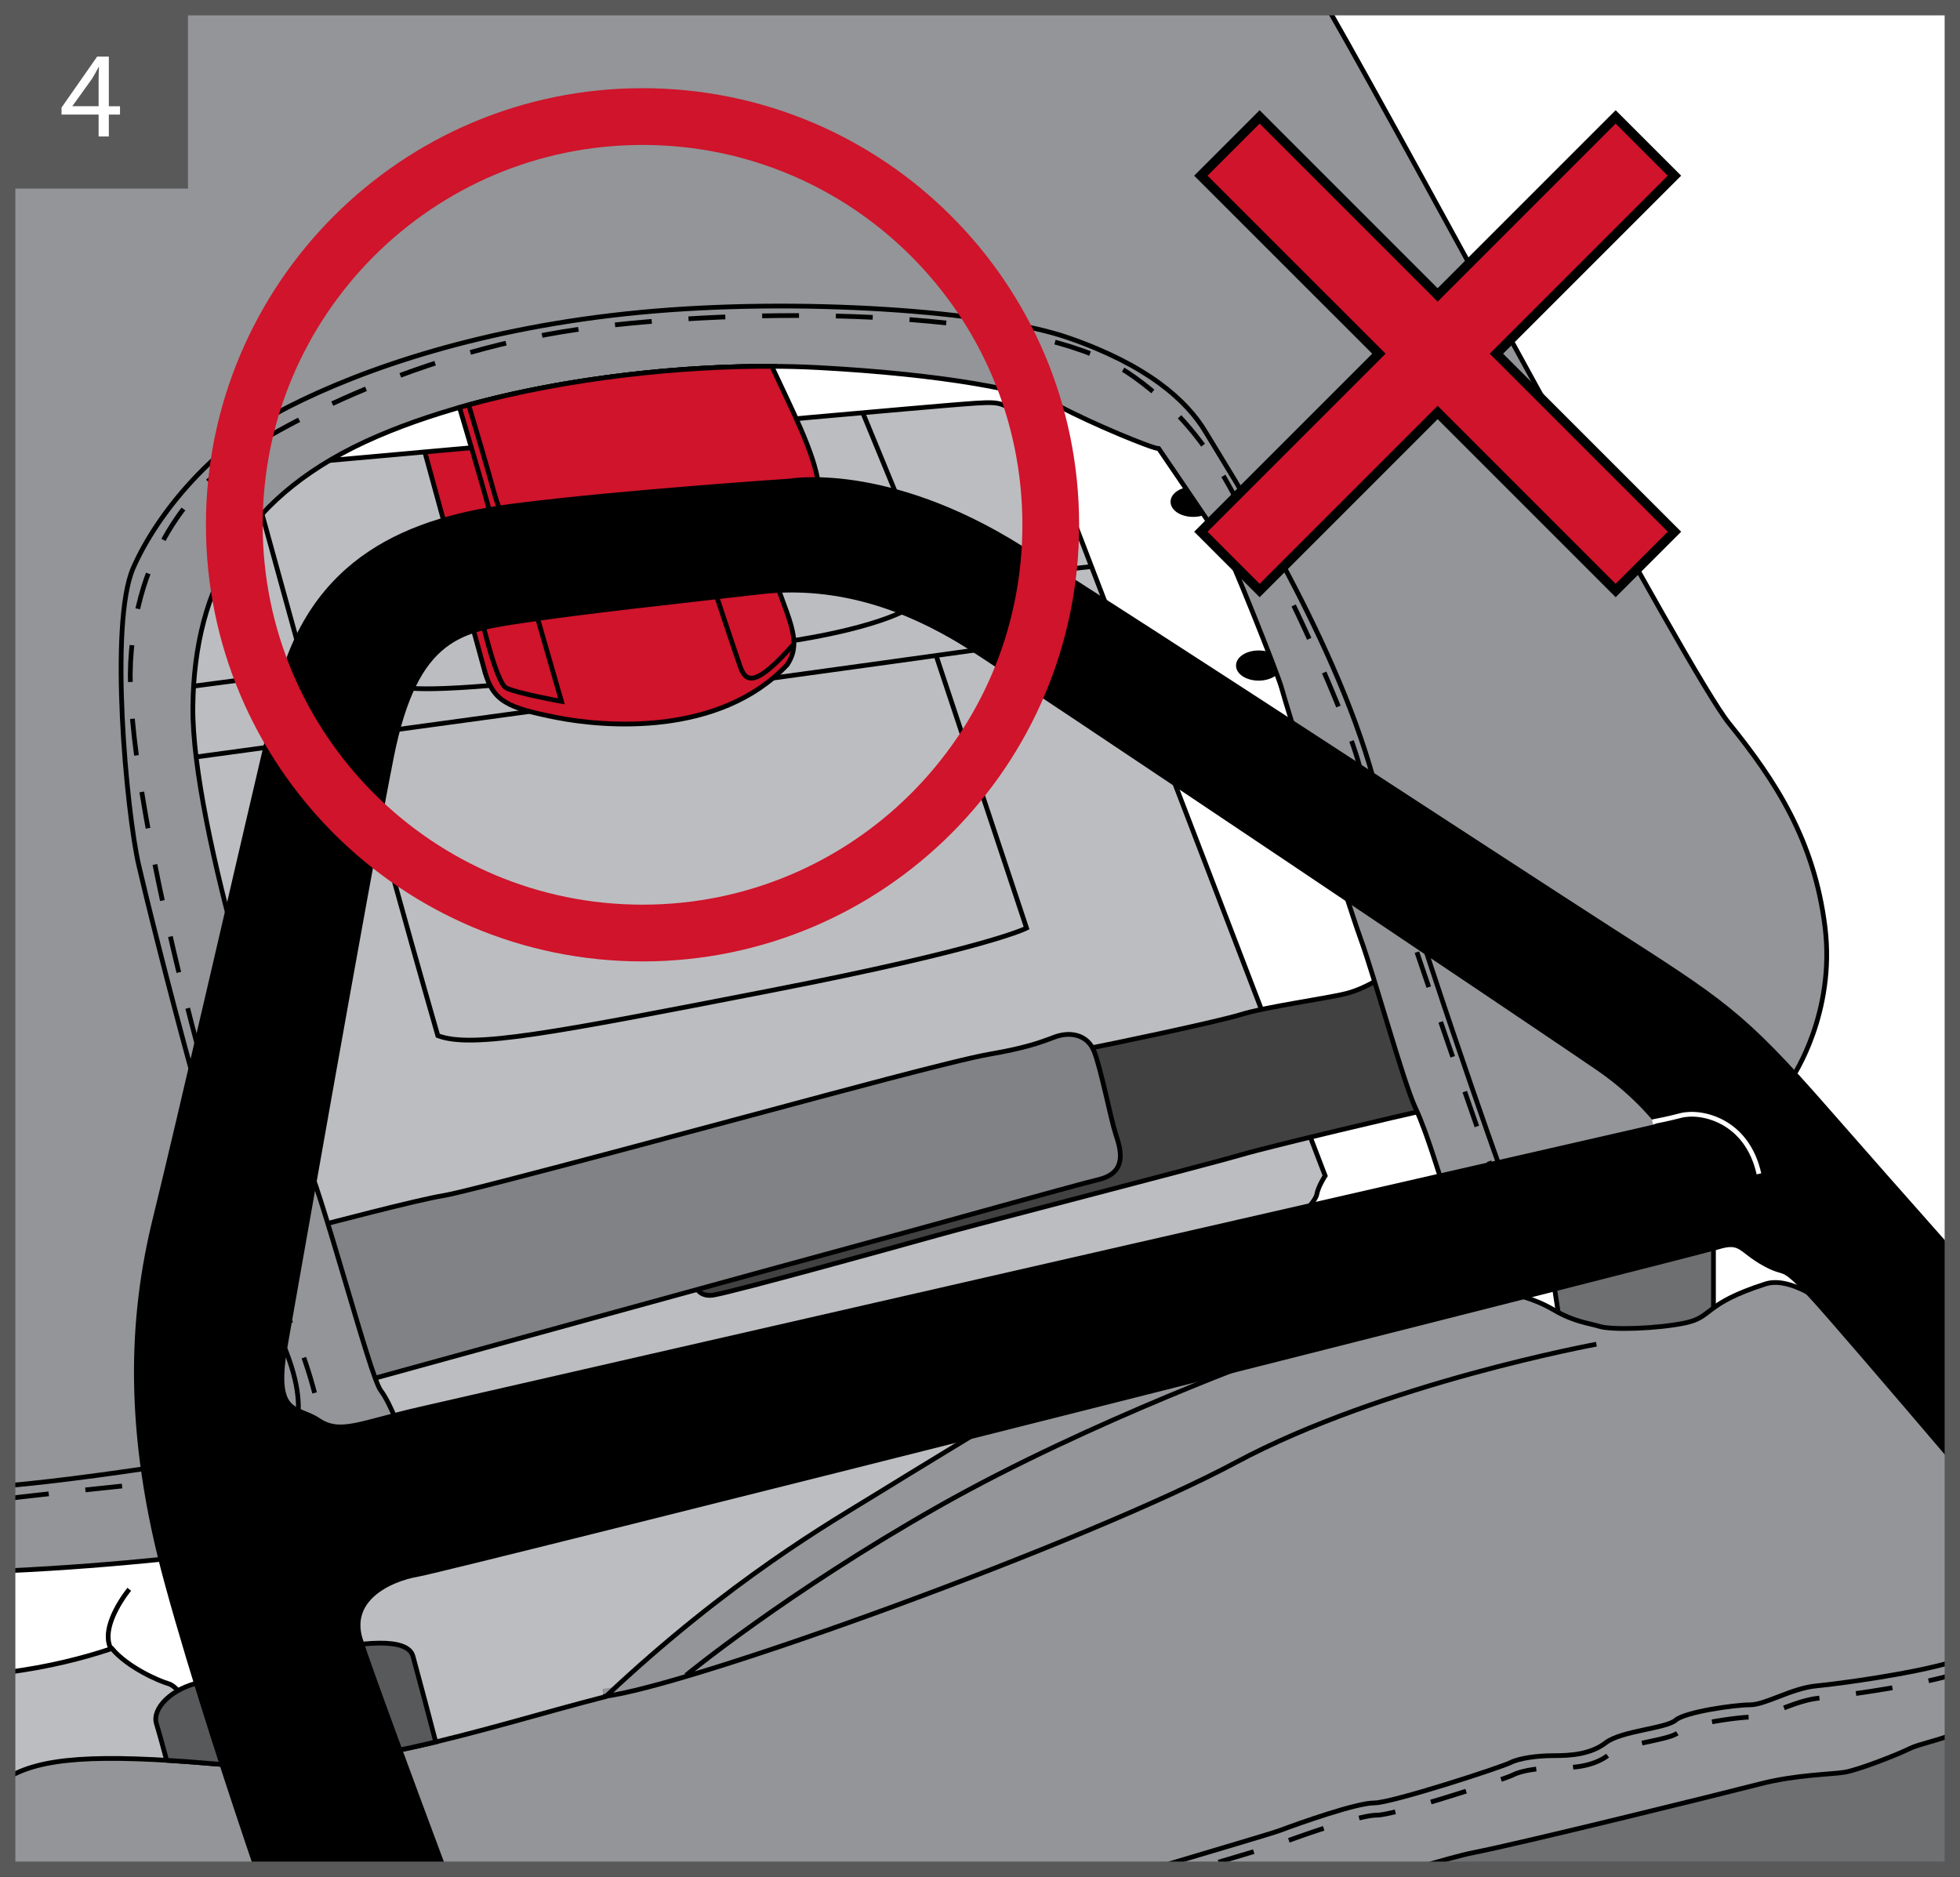
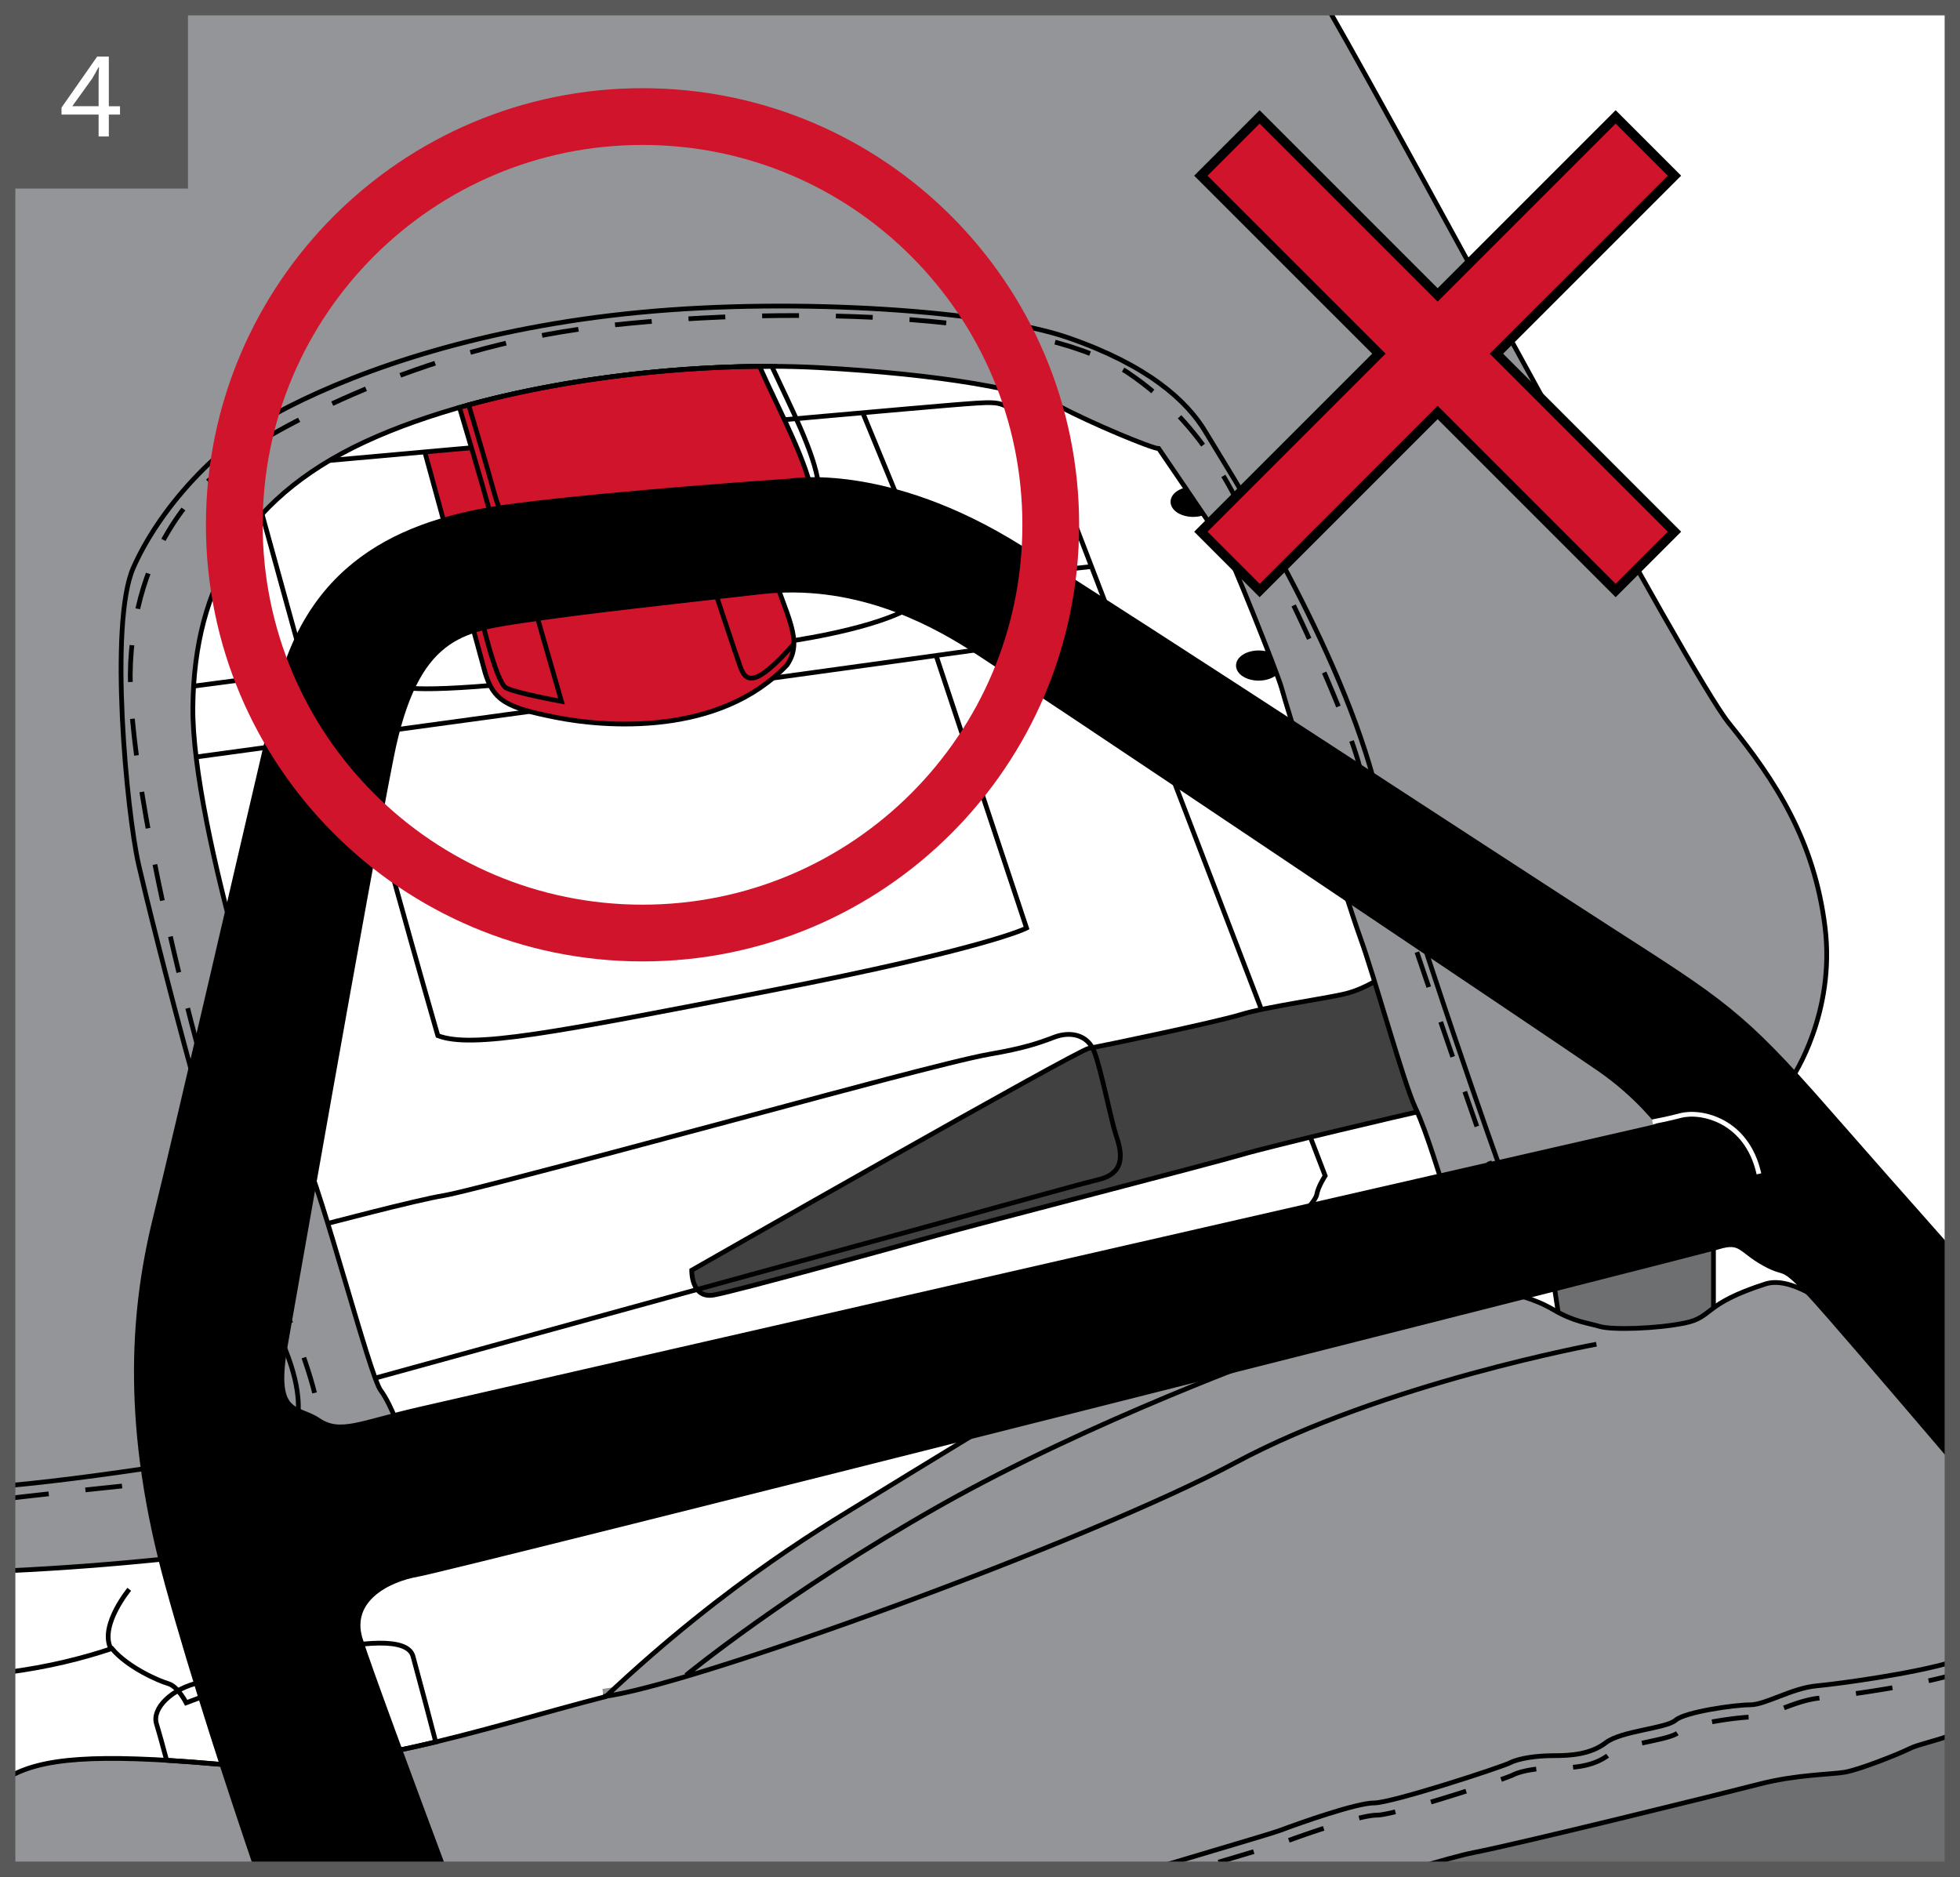
<svg xmlns="http://www.w3.org/2000/svg" xml:space="preserve" width="45.013mm" height="43.103mm" version="1.1" style="shape-rendering:geometricPrecision; text-rendering:geometricPrecision; image-rendering:optimizeQuality; fill-rule:evenodd; clip-rule:evenodd" viewBox="0 0 1414.55 1354.53">
  <rect x="0" y="0" width="1414.55" height="1354.53" fill="#333333" stroke="none" />
  <defs>
    <style type="text/css">
   
    .str0 {stroke:black;stroke-width:3.42;stroke-miterlimit:3.864}
    .str1 {stroke:white;stroke-width:3.42;stroke-miterlimit:3.864}
    .str3 {stroke:black;stroke-width:6.83;stroke-miterlimit:3.864}
    .str4 {stroke:#595959;stroke-width:11.09;stroke-miterlimit:3.864}
    .str2 {stroke:#CF142B;stroke-width:40.95;stroke-miterlimit:3.864}
    .fil11 {fill:none}
    .fil2 {fill:none;fill-rule:nonzero}
    .fil10 {fill:black}
    .fil6 {fill:black;fill-rule:nonzero}
    .fil8 {fill:#414142;fill-rule:nonzero}
    .fil7 {fill:#58595B;fill-rule:nonzero}
    .fil4 {fill:#6D6F71;fill-rule:nonzero}
    .fil9 {fill:#808285;fill-rule:nonzero}
    .fil5 {fill:#939598;fill-rule:nonzero}
    .fil1 {fill:#BCBDC0;fill-rule:nonzero}
    .fil0 {fill:white;fill-rule:nonzero}
    .fil3 {fill:#CF142B;fill-rule:nonzero}
    .fil12 {fill:#595959;fill-rule:nonzero}
   
  </style>
  </defs>
  <g id="Слой_x0020_1">
    <polygon class="fil0" points="5.54,1348.99 1409.01,1348.99 1409.01,5.54 5.54,5.54 " />
-     <polygon class="fil1" points="190.87,1348.99 509.62,1300.72 656.2,1181.59 1006.24,830.15 750.27,255.09 170.07,306.28 5.54,786.29 5.54,1348.99 " />
    <polyline class="fil2 str0" points="190.87,1348.99 509.62,1300.72 656.2,1181.59 1006.24,830.15 750.27,255.09 170.07,306.28 5.54,786.29 " />
    <path class="fil2 str0" d="M183.73 351.49l34.13 123.72m-87.04 72.53c0,0 432.59,-58.87 584.46,-80.21m-39.26 6.83l64.86 195.39c0,0 -27.31,14.51 -185.16,45.22 -157.85,30.71 -215.01,41.82 -239.74,32.43 -28.16,-98.13 -44.37,-158.71 -44.37,-158.71m16.21 -93.85c0,0 4.26,6.83 99.84,-3.4m178.31 -28.17c0,0 58.01,-7.67 87.88,-23.03m-37.54 -157.85l43.49 105.81m-530.68 108.36l84.47 -11.1m474.38 -65.7l109.21 -11.94" />
    <path class="fil3" d="M349.64 483.68c6.06,22.49 16.43,27.04 51.7,34.06 35.3,7.02 117.92,13.78 166.73,-37.93 11.84,-17.65 0.25,-33.35 -13.53,-75.14 -13.78,-41.8 -122.99,-125.63 -122.99,-125.63l-128.53 34.07c0,0 40.56,148.1 46.62,170.57z" />
    <path class="fil2 str0" d="M349.64 483.68c6.06,22.49 16.43,27.04 51.7,34.06 35.3,7.02 117.92,13.78 166.73,-37.93 11.84,-17.65 0.25,-33.35 -13.53,-75.14 -13.78,-41.8 -122.99,-125.63 -122.99,-125.63l-128.53 34.07c0,0 40.56,148.1 46.62,170.57zm-3.86 -44.69c0,0 11.86,53.65 19.58,57.49 7.74,3.87 39.87,9.68 39.87,9.68l-26.34 -91.57m135.64 7.72c0,0 15.71,47.59 19.58,58.47 3.86,10.89 9.92,16.94 39.16,-16.42" />
    <polygon class="fil4" points="1236.63,875.14 1236.63,959.32 1127.41,966.12 1118.35,905.84 " />
    <polygon class="fil2 str0" points="1236.63,875.14 1236.63,959.32 1127.41,966.12 1118.35,905.84 " />
    <polygon class="fil4" points="763.96,1348.99 980.59,1224.3 1409.01,1229.8 1409.01,1348.99 " />
    <polyline class="fil2 str0" points="763.96,1348.99 980.59,1224.3 1409.01,1229.8 " />
    <path class="fil5" d="M5.54 1282.95c23.88,-14.38 63.28,-17.51 150.03,-9.98 97.55,8.48 187.49,-24.35 279.92,-48.21l-0.68 -5.93c2.83,-0.31 6.13,-0.85 9.92,-1.59 86.23,-79.78 157.9,-120.55 186.07,-137.96 29.03,-17.92 81.06,-49.47 81.06,-49.47 0,0 82.72,-21.49 170.75,-44.17 24.02,-9.45 38.99,-14.81 38.99,-14.81l1.57 4.38c85.64,-22.02 165.09,-42.21 166.68,-41.83 3.39,0.85 17.05,3.42 31.56,11.95 14.49,8.53 24.74,9.38 33.27,11.95 8.53,2.55 40.96,1.7 61.43,-2.57 20.48,-4.27 12.82,-13.66 58.01,-28.15 33.31,-10.68 101.34,62.88 134.87,102.38l0 222.74c-10.11,4.32 -24.44,7.03 -30.77,10.2 -8.54,4.26 -36.69,15.35 -46.93,17.06 -10.24,1.7 -34.99,1.7 -61.44,8.54 -26.45,6.82 -171.48,42.66 -206.47,49.49 -8.46,1.65 -24.62,6.15 -44.25,12.02l-1013.61 0 0 -66.04z" />
    <path class="fil2 str0" d="M1331.31 1278.96c10.24,-1.72 38.39,-12.8 46.93,-17.06 6.33,-3.18 20.66,-5.88 30.77,-10.2m0 -222.74c-33.53,-39.5 -101.56,-113.06 -134.86,-102.37 -45.21,14.49 -37.54,23.87 -58.02,28.15 -20.47,4.26 -52.91,5.12 -61.43,2.56 -8.54,-2.56 -18.78,-3.42 -33.27,-11.95 -14.5,-8.54 -28.17,-11.09 -31.56,-11.94 -3.43,-0.85 -378,96.42 -378,96.42 0,0 -52.03,31.55 -81.06,49.48 -28.99,17.92 -104.07,60.58 -193.67,145.05 -93.01,23.9 -183.44,57.17 -281.57,48.63 -86.75,-7.55 -126.15,-4.42 -150.03,9.97m1013.62 66.04c19.62,-5.87 35.77,-10.37 44.24,-12.02 34.99,-6.83 180.03,-42.66 206.47,-49.48 26.45,-6.84 51.21,-6.84 61.44,-8.54" />
    <path class="fil2 str0" d="M1152.14 970.08c0,0 -153.58,28.16 -260.24,85.32 -106.65,57.16 -395.88,162.1 -456.48,168.94m488.05 -248.29c0,0 -135.66,48.64 -245.73,110.92 -110.07,62.28 -182.59,121.99 -182.59,121.99" />
    <path class="fil2 str0" d="M1409.01 1199.32c-27.85,8.46 -81.72,15.78 -98.17,17.34 -17.92,1.71 -36.7,13.66 -47.77,13.66 -11.11,0 -46.94,5.11 -53.76,11.09 -6.83,5.97 -39.24,7.67 -50.34,16.21 -11.1,8.54 -25.6,9.39 -37.54,9.39 -11.95,0 -24.75,1.71 -31.56,5.11 -6.84,3.41 -85.33,29.01 -98.14,29.01 -12.81,0 -53.75,14.5 -67.4,19.63 -7.01,2.63 -45.01,13.63 -93.62,28.22" />
    <path class="fil6" d="M1392.25 1214.64l-0.75 -3.33 1.62 -0.36 3.53 -0.81 3.41 -0.82 3.28 -0.83 3.13 -0.84 2.53 -0.72 0 3.55 -1.62 0.46 -3.18 0.85 -3.32 0.84 -3.45 0.83 -3.56 0.81 -1.62 0.36zm-52.53 9.19l-0.48 -3.38 0.69 -0.1 3.58 -0.52 3.67 -0.54 3.75 -0.58 3.81 -0.6 3.87 -0.62 3.9 -0.65 2.96 -0.51 0.58 3.36 -2.98 0.51 -3.92 0.65 -3.88 0.63 -3.83 0.6 -3.76 0.58 -3.68 0.55 -3.59 0.52 -0.69 0.1zm-26.69 3.34l-0.32 -3.4 -0 0 0.2 -0.02 0.35 3.4 -0.22 0.02 -0 0zm0 0l-0 0 0.26 -0.03 -0.26 0.03zm-24.9 6.94l-1.22 -3.19 0.48 -0.18 1.6 -0.61 1.61 -0.6 1.64 -0.6 1.65 -0.58 1.66 -0.57 1.68 -0.55 1.69 -0.53 1.71 -0.5 1.71 -0.47 1.72 -0.44 1.73 -0.4 1.73 -0.36 1.73 -0.3 1.74 -0.25 1.74 -0.19 0.32 3.4 -1.62 0.18 -1.63 0.24 -1.63 0.29 -1.65 0.34 -1.65 0.38 -1.64 0.42 -1.65 0.46 -1.64 0.48 -1.64 0.52 -1.64 0.54 -1.62 0.56 -1.62 0.57 -1.61 0.59 -1.59 0.6 -1.58 0.6 -0.48 0.18zm-52.22 10.18l-0.61 -3.36 1.02 -0.19 2.12 -0.37 2.12 -0.35 2.11 -0.34 2.1 -0.31 2.06 -0.29 2.03 -0.28 1.99 -0.25 1.93 -0.23 1.87 -0.21 1.79 -0.18 1.71 -0.16 1.61 -0.13 1.51 -0.1 0.64 -0.03 0.15 3.41 -0.59 0.03 -1.46 0.1 -1.57 0.13 -1.67 0.15 -1.76 0.18 -1.84 0.2 -1.9 0.22 -1.96 0.25 -2 0.27 -2.05 0.29 -2.07 0.31 -2.08 0.33 -2.09 0.35 -2.09 0.37 -1.02 0.19zm-50.52 15.34l-0.74 -3.34 0.81 -0.18 1.95 -0.42 1.93 -0.41 1.91 -0.41 1.88 -0.41 1.83 -0.4 1.79 -0.41 1.73 -0.4 1.65 -0.41 1.57 -0.41 1.49 -0.42 1.39 -0.43 1.28 -0.43 1.16 -0.45 1.03 -0.45 0.88 -0.45 0.63 -0.39 1.93 2.82 -0.9 0.55 -1.09 0.56 -1.19 0.52 -1.29 0.5 -1.39 0.47 -1.48 0.45 -1.56 0.44 -1.63 0.43 -1.7 0.42 -1.76 0.41 -1.81 0.41 -1.85 0.41 -1.89 0.41 -1.91 0.41 -1.93 0.41 -1.94 0.42 -0.81 0.18zm-49.91 17.41l-0.36 -3.39 1.14 -0.11 1.2 -0.14 1.19 -0.16 1.19 -0.18 1.19 -0.2 1.19 -0.22 1.19 -0.25 1.18 -0.27 1.17 -0.3 1.17 -0.32 1.15 -0.35 1.15 -0.38 1.13 -0.41 1.13 -0.45 1.11 -0.47 1.1 -0.51 1.09 -0.55 1.07 -0.58 1.05 -0.62 1.03 -0.66 1.02 -0.7 0.22 -0.17 2.09 2.71 -0.32 0.24 -1.12 0.77 -1.13 0.72 -1.15 0.68 -1.17 0.63 -1.18 0.6 -1.19 0.56 -1.21 0.52 -1.22 0.48 -1.22 0.45 -1.24 0.41 -1.24 0.38 -1.24 0.34 -1.25 0.32 -1.25 0.29 -1.25 0.26 -1.25 0.24 -1.26 0.21 -1.25 0.18 -1.25 0.16 -1.25 0.14 -1.14 0.11zm-42.83 5.42l-1.53 -3.05 0 0 0.71 -0.34 0.74 -0.32 0.76 -0.31 0.8 -0.3 0.82 -0.29 0.85 -0.28 0.87 -0.26 0.9 -0.25 0.92 -0.25 0.95 -0.23 0.96 -0.22 0.98 -0.21 1 -0.2 1.02 -0.19 1.03 -0.18 1.05 -0.17 1.07 -0.16 1.08 -0.15 0.9 -0.12 0.41 3.39 -0.86 0.11 -1.05 0.14 -1.02 0.15 -1.01 0.16 -1 0.17 -0.97 0.18 -0.96 0.19 -0.94 0.2 -0.91 0.21 -0.88 0.22 -0.87 0.23 -0.84 0.24 -0.81 0.25 -0.78 0.25 -0.74 0.26 -0.72 0.27 -0.68 0.28 -0.64 0.29 -0.61 0.29 0 0zm-8.74 3.34l-1.14 -3.22 0.63 -0.22 2.26 -0.81 1.94 -0.71 1.58 -0.61 1.2 -0.49 0.75 -0.34 1.53 3.05 -0.94 0.43 -1.29 0.52 -1.63 0.63 -1.97 0.73 -2.28 0.82 -0.63 0.22zm-50.74 16.31l-0.97 -3.27 0 0 4.1 -1.22 4.13 -1.26 4.14 -1.27 4.12 -1.28 4.08 -1.28 4.01 -1.28 0.8 -0.26 1.05 3.25 -0.81 0.26 -4.02 1.28 -4.09 1.29 -4.13 1.28 -4.15 1.28 -4.14 1.26 -4.11 1.23 0 0zm-39.41 9.54l0 -3.42 0 0 1.23 -0.06 1.66 -0.21 2.02 -0.34 2.35 -0.46 2.65 -0.58 2.91 -0.69 0.03 -0.01 0.84 3.31 -0.07 0.02 -2.96 0.7 -2.71 0.59 -2.43 0.48 -2.14 0.36 -1.84 0.23 -1.55 0.08 0 0zm-12.51 2.03l-0.77 -3.32 1.04 -0.25 2.09 -0.47 1.98 -0.41 1.88 -0.35 1.76 -0.28 1.64 -0.2 1.51 -0.13 1.38 -0.04 0 3.42 -1.18 0.04 -1.36 0.11 -1.52 0.19 -1.67 0.27 -1.8 0.33 -1.92 0.4 -2.03 0.45 -1.04 0.25zm-50.49 16.07l-1.17 -3.21 0.7 -0.25 1.78 -0.64 1.9 -0.69 2.01 -0.72 2.11 -0.74 2.2 -0.77 2.28 -0.79 2.34 -0.8 2.4 -0.82 2.45 -0.83 2.49 -0.82 2.52 -0.83 0.02 -0.01 1.04 3.26 -0.01 0 -2.51 0.82 -2.48 0.82 -2.44 0.82 -2.39 0.81 -2.34 0.8 -2.27 0.79 -2.19 0.77 -2.1 0.74 -2 0.72 -1.89 0.68 -1.77 0.64 -0.7 0.25zm-50.92 15.76l-0.97 -3.27 4.51 -1.34 6.55 -1.95 6.11 -1.82 5.64 -1.69 2.67 -0.8 0.99 3.27 -2.67 0.8 -5.65 1.69 -6.11 1.82 -6.55 1.95 -4.51 1.34z" />
    <path class="fil0" d="M5.54 1206.83c29.56,-3.86 54.21,-10.11 75.19,-17.13 11.6,13.78 34.07,23.44 40.83,25.37 6.76,1.94 12.82,13.79 12.82,13.79l34.07 -12.8 -35.31 -133.63 -127.59 12.19 0 112.22z" />
    <path class="fil2 str0" d="M5.54 1206.83c29.56,-3.86 54.21,-10.11 75.19,-17.13 11.6,13.78 34.07,23.44 40.83,25.37 6.76,1.94 12.82,13.79 12.82,13.79l34.07 -12.8 -35.31 -133.63 -127.59 12.19" />
    <path class="fil2 str0" d="M93.3 1146.95c0,0 -20.81,25.1 -13.78,41.8" />
    <path class="fil0" d="M212.15 334.61c0,0 435.19,-39.14 471.18,-42.03 36,-2.91 36.72,-3.17 46.62,2.88 9.93,6.05 16.69,8.96 19.58,14.74 2.89,5.81 206.85,538.32 206.85,538.32 0,0 -5.09,7.74 -6.07,13.53 -0.97,5.81 -18.35,22.49 -18.35,22.49l148.1 -17.65 -94.45 -304.19 -112.13 -239.93 -337.56 -115.97 -317.72 103.41 -6.05 24.4z" />
    <path class="fil2 str0" d="M212.15 334.61c0,0 435.19,-39.14 471.18,-42.03 36,-2.91 36.72,-3.17 46.62,2.88 9.93,6.05 16.69,8.96 19.58,14.74 2.89,5.81 206.85,538.32 206.85,538.32 0,0 -5.09,7.74 -6.07,13.53 -0.97,5.81 -18.35,22.49 -18.35,22.49l148.1 -17.65 -94.45 -304.19 -112.13 -239.93 -337.56 -115.97 -317.72 103.41 -6.05 24.4z" />
    <path class="fil6" d="M893.76 480.3c0,-5.07 6.56,-9.17 14.63,-9.17 8.06,0 14.61,4.1 14.61,9.17 0,5.08 -6.55,9.18 -14.61,9.18 -8.07,0 -14.63,-4.1 -14.63,-9.18z" />
    <path class="fil2 str0" d="M893.76 480.3c0,-5.07 6.56,-9.17 14.63,-9.17 8.06,0 14.61,4.1 14.61,9.17 0,5.08 -6.55,9.18 -14.61,9.18 -8.07,0 -14.63,-4.1 -14.63,-9.18z" />
    <path class="fil6" d="M846.52 362.12c0,-5.07 6.54,-9.17 14.6,-9.17 8.08,0 14.62,4.1 14.62,9.17 0,5.08 -6.54,9.19 -14.62,9.19 -8.06,0 -14.6,-4.11 -14.6,-9.19z" />
    <path class="fil2 str0" d="M846.52 362.12c0,-5.07 6.54,-9.17 14.6,-9.17 8.08,0 14.62,4.1 14.62,9.17 0,5.08 -6.54,9.19 -14.62,9.19 -8.06,0 -14.6,-4.11 -14.6,-9.19zm-94.09 -60.61c0,0 1.23,-17.38 10.89,-27.31" />
-     <path class="fil7" d="M120.27 1270.36c-2.06,-7.74 -5.24,-19.41 -7.36,-26.38 -3.41,-11.11 11.11,-25.6 31.57,-29.88 20.48,-4.26 145.91,-46.92 153.58,-18.77 5.49,20.14 12.74,47.69 16.41,61.77 -23.9,5.71 -47.93,10.54 -72.25,13.64l-58.49 3.59c-9.31,-0.09 -18.7,-0.53 -28.15,-1.35 -12.78,-1.11 -24.5,-2 -35.31,-2.63z" />
    <path class="fil2 str0" d="M120.27 1270.36c-2.06,-7.74 -5.24,-19.41 -7.36,-26.38 -3.41,-11.11 11.11,-25.6 31.57,-29.88 20.48,-4.26 145.91,-46.92 153.58,-18.77 5.49,20.14 12.74,47.69 16.41,61.77 -23.9,5.71 -47.93,10.54 -72.25,13.64l-58.49 3.59c-9.31,-0.09 -18.7,-0.53 -28.15,-1.35 -12.78,-1.11 -24.5,-2 -35.31,-2.63z" />
    <path class="fil8" d="M997.9 704.76c0,0 -12.11,8.5 -25.85,12.11 -13.74,3.61 -58.04,9.59 -76.11,15.2 -18.09,5.59 -101.27,22.96 -109.94,24.4 -8.67,1.44 -286.77,160.21 -286.77,160.21 0,0 -0.54,20.79 15.9,17.89 16.45,-2.89 130.02,-34.35 160.94,-43.02 30.92,-8.69 200.53,-52.44 219.87,-58.23 19.35,-5.79 122.77,-30.2 130.73,-31.64 7.93,-1.46 -28.77,-96.92 -28.77,-96.92z" />
    <path class="fil2 str0" d="M997.9 704.76c0,0 -12.11,8.5 -25.85,12.11 -13.74,3.61 -58.04,9.59 -76.11,15.2 -18.09,5.59 -101.27,22.96 -109.94,24.4 -8.67,1.44 -286.77,160.21 -286.77,160.21 0,0 -0.54,20.79 15.9,17.89 16.45,-2.89 130.02,-34.35 160.94,-43.02 30.92,-8.69 200.53,-52.44 219.87,-58.23 19.35,-5.79 122.77,-30.2 130.73,-31.64 7.93,-1.46 -28.77,-96.92 -28.77,-96.92z" />
-     <path class="fil9" d="M231.26 884.3c0,0 70.5,-18.63 89.13,-21.52 18.63,-2.89 239.04,-62.56 252.79,-66.19 13.72,-3.61 115.71,-31.45 140.85,-35.79 25.12,-4.35 35.44,-7.97 46.82,-12.29 11.41,-4.34 23.89,-1.99 28.75,10.12 4.89,12.12 12.13,49.35 15.74,60.21 3.6,10.84 8.5,27.29 -12.29,32.37 -20.79,5.06 -125.85,34.71 -163.09,44.65 -37.24,9.97 -376.47,103.42 -376.47,103.42l-22.23 -114.99z" />
    <path class="fil2 str0" d="M231.26 884.3c0,0 70.5,-18.63 89.13,-21.52 18.63,-2.89 239.04,-62.56 252.79,-66.19 13.72,-3.61 115.71,-31.45 140.85,-35.79 25.12,-4.35 35.44,-7.97 46.82,-12.29 11.41,-4.34 23.89,-1.99 28.75,10.12 4.89,12.12 12.13,49.35 15.74,60.21 3.6,10.84 8.5,27.29 -12.29,32.37 -20.79,5.06 -125.85,34.71 -163.09,44.65 -37.24,9.97 -376.47,103.42 -376.47,103.42l-22.23 -114.99z" />
    <path class="fil5" d="M958.13 5.54c69.1,120.46 260.14,479.93 289.62,516.33 34.06,42.05 61.63,84.8 69.37,147.14 7.69,62.33 -23.46,108.25 -23.46,108.25l-6.76 28.27c0,0 -240.9,61.36 -243.8,54.61 -2.89,-6.77 -12.81,-42.06 -21.51,-60.41 -8.69,-18.35 -29.24,-93.75 -39.87,-123 -10.61,-29.22 -54.61,-171.54 -56.8,-180.24 -2.18,-8.69 -37.94,-98.58 -42.75,-105.33 -4.84,-6.77 -24.4,-36.01 -45.91,-67.44 -4.82,0 -48.81,-18.34 -71.02,-30.19 -22.23,-11.85 -85.09,-23.44 -174.72,-28.27 -89.63,-4.82 -224.21,8.95 -318.67,49.77 -94.48,40.83 -131.69,107.28 -132.67,194.99 -0.95,87.72 64.28,288.76 79.01,319.92 14.74,31.17 48.56,162.84 56.55,173.48 7.97,10.62 15.44,33.36 15.44,33.36l-132.65 83.83c0,0 -68.69,9.17 -152.01,12.96l0 -1128.02 952.59 0z" />
    <path class="fil2 str0" d="M5.54 1133.57c83.33,-3.79 152.02,-12.96 152.02,-12.96l132.64 -83.83c0,0 -7.46,-22.74 -15.45,-33.36 -7.99,-10.63 -41.78,-142.3 -56.55,-173.48 -14.73,-31.15 -79.98,-232.2 -79.01,-319.92 0.99,-87.69 38.2,-154.16 132.67,-194.97 94.47,-40.83 229.04,-54.6 318.66,-49.78 89.64,4.83 152.5,16.42 174.73,28.27 22.21,11.85 66.2,30.19 71.01,30.19 21.52,31.43 41.1,60.68 45.93,67.44 4.81,6.75 40.57,96.65 42.74,105.33 2.2,8.7 46.19,151.02 56.8,180.25 10.63,29.24 31.18,104.64 39.87,122.99 8.7,18.36 18.61,53.64 21.51,60.41 2.89,6.75 243.8,-54.61 243.8,-54.61l6.76 -28.27c0,0 31.16,-45.92 23.46,-108.25 -7.74,-62.34 -35.31,-105.09 -69.37,-147.14 -29.49,-36.4 -220.52,-395.87 -289.62,-516.33m-952.58 1066.59c76.73,-6.69 199.85,-28.6 199.85,-28.6 0,0 26.34,-19.32 -6.76,-85.76 -33.09,-66.46 -89.91,-295.78 -98.58,-333.71 -8.7,-37.93 -21.51,-174.18 -3.88,-214.29 17.66,-40.13 58.48,-88.93 112.11,-116.24 53.65,-27.31 139.66,-57.25 253.71,-68.12 114.04,-10.89 252.5,-1.23 309.03,18.35 56.55,19.58 85.5,44.95 99.29,68.39 13.79,23.44 91.84,143.27 121.06,250.55 29.25,107.28 92.54,283.92 92.54,283.92" />
    <path class="fil6" d="M34.99 1076.37l0.37 3.39 -0.07 0.01 -5.54 0.61 -5.49 0.61 -5.42 0.61 -5.32 0.61 -4.59 0.53 -0.39 -3.39 4.59 -0.53 5.33 -0.61 5.42 -0.61 5.49 -0.61 5.55 -0.61 0.07 -0.01zm52.92 -5.64l0.35 3.4 -0.02 0 -4.74 0.5 -4.93 0.52 -5.09 0.53 -5.23 0.55 -5.34 0.57 -1.1 0.12 -0.36 -3.39 1.1 -0.12 5.35 -0.57 5.23 -0.55 5.09 -0.53 4.93 -0.52 4.75 -0.5 0.02 0zm34.29 -3.5l0.65 3.35 -0.16 0.03 -0.25 0.03 -0.74 0.08 -1.2 0.12 -1.63 0.17 -2.05 0.21 -2.11 0.22 -0.35 -3.4 2.11 -0.22 2.05 -0.21 1.63 -0.17 1.2 -0.12 0.74 -0.08 0.25 -0.03 -0.16 0.03zm0.65 3.35l-0.1 0.02 -0.06 0.01 0.16 -0.03zm17.59 -6.91l0.65 3.35 -18.25 3.56 -0.65 -3.35 18.25 -3.56zm52.22 -10.18l0.65 3.35 -26.11 5.09 -0.65 -3.35 26.11 -5.09zm35.55 -3.45l-8.78 1.71 -0.65 -3.35 8.78 -1.71 1.37 3.03 -0.71 0.32zm0.71 -0.32l-0.32 0.24 -0.4 0.08 0.71 -0.32zm0.69 -18.24l3.41 -0.11 0.03 0.56 0.03 2.61 -0.07 2.36 -0.16 2.11 -0.24 1.87 -0.3 1.66 -0.35 1.45 -0.38 1.25 -0.41 1.07 -0.41 0.9 -0.41 0.74 -0.38 0.6 -0.35 0.46 -0.29 0.33 -0.22 0.22 -0.18 0.15 -2.08 -2.71 -0.08 0.07 0.06 -0.05 0.13 -0.14 0.2 -0.26 0.25 -0.38 0.29 -0.53 0.32 -0.69 0.32 -0.86 0.33 -1.05 0.3 -1.25 0.27 -1.47 0.22 -1.7 0.15 -1.95 0.07 -2.21 -0.03 -2.48 -0.03 -0.56zm-11.95 -51.15l3.24 -1.1 1.02 2.92 2.09 6.37 1.84 5.96 1.59 5.56 1.25 4.76 -3.31 0.83 -1.23 -4.69 -1.57 -5.49 -1.82 -5.9 -2.07 -6.31 -1.02 -2.92zm-17.69 -44.34l3.12 -1.38 0 0 3.96 9.1 3.61 8.61 0.79 1.95 -3.18 1.25 -0.77 -1.9 -3.59 -8.58 -3.94 -9.06 0 0zm-2.08 -4.88l3.12 -1.38 2.08 4.88 -3.12 1.38 -2.08 -4.88zm-18.96 -49.84l3.22 -1.15 3.56 10.17 4.5 12.33 0.95 2.49 -3.18 1.24 -0.97 -2.54 -4.52 -12.37 -3.56 -10.17zm-16.47 -50.67l3.26 -1.01 1.45 4.75 4.68 14.86 1.87 5.73 -3.24 1.07 -1.88 -5.76 -4.69 -14.89 -1.45 -4.75zm-14.94 -51.11l3.29 -0.93 2.4 8.61 4.62 16.1 0.25 0.85 -3.27 0.98 -0.26 -0.88 -4.63 -16.12 -2.4 -8.61zm-13.7 -51.46l3.31 -0.85 2.6 10.2 4.08 15.54 -3.3 0.88 -4.09 -15.56 -2.6 -10.2zm-12.5 -51.76l3.32 -0.78 2.57 11.17 3.51 14.71 -3.32 0.8 -3.52 -14.74 -2.57 -11.17zm-11.18 -52.07l3.34 -0.69 2.67 13.18 2.73 12.85 -3.34 0.72 -2.74 -12.88 -2.67 -13.18zm-9.48 -52.43l3.37 -0.55 0.45 2.91 2.54 15.02 1.5 8.26 -3.36 0.63 -1.51 -8.3 -2.54 -15.06 -0.45 -2.91zm-6.79 -52.89l3.4 -0.31 0.1 1.3 1.29 12.56 1.53 12.5 -3.39 0.45 -1.54 -12.57 -1.29 -12.64 -0.1 -1.3zm-1.33 -41.08l3.41 0.18 0 0 -0.24 9.09 0.09 5.04 -3.41 0.12 -0.09 -5.17 0.24 -9.25 0 0zm0.99 -12.34l3.4 0.3 -0.39 3.76 -0.58 8.47 -3.41 -0.18 0.6 -8.59 0.39 -3.76zm11.84 -52.16l3.23 1.12 -1.35 3.67 -2.14 6.54 -1.96 6.8 -1.77 7.06 -0.25 1.19 -3.36 -0.65 0.28 -1.31 1.8 -7.18 1.99 -6.92 2.17 -6.65 1.35 -3.67zm25.65 -46.98l2.75 2.02 -1.49 1.96 -3.13 4.38 -3.07 4.6 -3 4.83 -2.92 5.06 -0.67 1.25 -3.04 -1.56 0.72 -1.35 2.98 -5.16 3.06 -4.92 3.13 -4.7 3.19 -4.47 1.49 -1.96zm38.19 -37.48l2.07 2.72 -2.34 1.76 -2.69 2.08 -2.8 2.25 -2.9 2.42 -2.99 2.6 -3.05 2.77 -3.11 2.96 -0.19 0.19 -2.44 -2.39 0.26 -0.25 3.17 -3.02 3.11 -2.83 3.04 -2.65 2.95 -2.46 2.85 -2.29 2.73 -2.11 2.34 -1.76zm45.89 -27.38l1.58 3.03 -3.23 1.67 -5.79 3.07 -5.4 2.94 -5 2.81 -3.85 2.23 -1.73 -2.95 3.89 -2.25 5.04 -2.83 5.43 -2.97 5.82 -3.09 3.23 -1.67zm48.4 -22.43l1.31 3.16 -0.89 0.36 -8.21 3.49 -7.89 3.48 -7.31 3.33 -1.44 -3.1 7.35 -3.35 7.93 -3.49 8.25 -3.51 0.89 -0.36zm49.99 -18.53l1.09 3.24 -5.25 1.72 -9.63 3.32 -9.37 3.38 -0.8 0.3 -1.23 -3.19 0.85 -0.32 9.41 -3.4 9.68 -3.33 5.25 -1.72zm51.33 -14.5l0.82 3.32 -4.54 1.07 -10.8 2.76 -10.35 2.83 -0.93 -3.29 10.4 -2.85 10.86 -2.77 4.54 -1.07zm52.37 -10.03l0.55 3.37 -11.51 1.77 -11.56 2.03 -3.1 0.61 -0.69 -3.34 3.16 -0.62 11.62 -2.04 11.51 -1.77zm53.03 -5.72l0.29 3.41 -3.33 0.26 -12.76 1.15 -10.36 1.06 -0.37 -3.39 10.4 -1.07 12.79 -1.16 3.33 -0.26zm53.18 -3.21l0.14 3.41 -3.12 0.11 -13.58 0.64 -9.84 0.57 -0.21 -3.41 9.87 -0.58 13.61 -0.64 3.12 -0.11zm53.27 -1.02l-0.01 3.41 -1.02 -0.01 -13.87 0.06 -11.67 0.18 -0.07 -3.41 11.71 -0.18 13.91 -0.06 1.02 0.01zm53.25 1.29l-0.13 3.41 -12.76 -0.54 -13.73 -0.41 -0.06 -0 0.04 -3.41 0.1 0 13.77 0.41 12.76 0.54zm53.14 4.05l-0.31 3.4 -12.26 -1.23 -13.08 -1.1 -1.11 -0.08 0.21 -3.41 1.16 0.08 13.13 1.11 12.26 1.23zm52.77 7.88l-0.64 3.36 -3.74 -0.76 -11.49 -2.05 -10.91 -1.7 0.49 -3.38 10.98 1.71 11.57 2.06 3.74 0.76zm51.46 14.3l-1.17 3.21 -4.19 -1.63 -9.05 -3.08 -9.61 -2.87 -2.27 -0.59 0.82 -3.32 2.37 0.62 9.73 2.9 9.18 3.12 4.19 1.63zm26.47 13.2l-1.89 2.85 0 0 -2.14 -1.3 1.67 -2.98 2.35 1.43 0 0zm19.34 14.44l-2.16 2.65 -1.76 -1.49 -5.5 -4.35 -5.76 -4.26 -6.04 -4.15 1.89 -2.85 6.13 4.21 5.86 4.32 5.58 4.42 1.76 1.49zm36.53 39.05l-2.72 2.07 -2.45 -3.3 -3.64 -4.65 -3.85 -4.66 -4.06 -4.65 -2.85 -3.08 2.48 -2.36 2.91 3.16 4.12 4.72 3.9 4.73 3.7 4.72 2.45 3.3zm27.51 45.83l-3.04 1.55 -0.74 -1.46 -1.93 -3.76 -2.04 -3.9 -2.17 -4.03 -2.3 -4.15 -2.44 -4.26 -1.03 -1.72 2.92 -1.77 1.05 1.77 2.46 4.3 2.32 4.19 2.19 4.07 2.06 3.93 1.94 3.77 0.74 1.46zm13.67 24.98l-2.65 2.16 0 0 -1.27 -1.69 -0.2 -0.3 2.89 -1.82 0.11 0.16 1.12 1.49 0 0zm12.46 21.27l-3.02 1.6 -1.28 -2.45 -2.3 -4.29 -2.13 -3.85 -1.94 -3.36 -1.73 -2.84 -1.49 -2.27 -1.22 -1.65 2.65 -2.16 1.38 1.85 1.57 2.4 1.78 2.92 1.97 3.43 2.15 3.89 2.32 4.33 1.28 2.45zm23.17 47.99l-3.1 1.43 -1.98 -4.35 -3.02 -6.53 -2.99 -6.38 -2.95 -6.19 -0.3 -0.62 3.07 -1.5 0.31 0.64 2.95 6.21 3 6.39 3.03 6.55 1.98 4.35zm21.1 48.92l-3.16 1.3 -2.5 -6.14 -2.74 -6.6 -2.84 -6.7 -2.18 -5.07 3.14 -1.36 2.19 5.09 2.84 6.72 2.75 6.62 2.5 6.14zm16.83 50.32l-3.38 0.53 0 -0 -0.58 -3.08 -0.87 -3.6 -1.13 -4.08 -1.38 -4.51 -1.61 -4.9 -1.6 -4.6 3.22 -1.14 1.62 4.65 1.63 4.96 1.4 4.58 1.16 4.18 0.9 3.74 0.62 3.28 0 -0zm0.09 0.47l-3.38 0.53 -0.09 -0.47 3.38 -0.53 0.09 0.47zm14.72 50.84l-3.26 1.04 -0.99 -3.08 -3.1 -9.83 -2.78 -9.01 -1.06 -3.52 3.27 -0.97 1.05 3.49 2.77 8.99 3.09 9.81 0.99 3.08zm16.57 50.54l-3.24 1.07 -2.69 -8.06 -4.03 -12.16 -1.66 -5.03 3.25 -1.06 1.65 5.03 4.03 12.16 2.69 8.06zm17.03 50.4l-3.24 1.1 -2.43 -7.12 -4.43 -13.07 -1.69 -5.01 3.24 -1.09 1.69 5.01 4.43 13.06 2.43 7.12zm17.27 50.32l-3.23 1.11 -2.11 -6.12 -4.31 -12.52 -2.24 -6.53 3.23 -1.11 2.24 6.52 4.31 12.52 2.11 6.12zm17.44 50.26l-3.22 1.13 -0.36 -1.05 -3.41 -9.8 -3.66 -10.53 -1.31 -3.76 3.23 -1.12 1.3 3.76 3.66 10.52 3.41 9.8 0.36 1.05zm14.17 40.43l-3.22 1.14 -0.27 -0.75 -0.77 -2.2 -1.25 -3.56 -1.69 -4.82 -1.4 -3.99 3.22 -1.13 1.4 3.99 1.69 4.82 1.25 3.56 0.77 2.2 0.27 0.75z" />
    <path class="fil3" d="M548.17 264.37c14.36,32.34 35.44,70.86 38.5,95.62 3.86,31.17 -15.71,45.66 -59.44,52.67 -43.71,7.03 -101.5,6.77 -125.89,2.9 -24.4,-3.87 -40.83,-20.55 -48.55,-48.82 -5.37,-19.57 -15.47,-53.62 -21.17,-72.72 70.13,-20.01 150.28,-29.1 216.55,-29.66z" />
    <path class="fil2 str0" d="M548.17 264.37c14.36,32.34 35.44,70.86 38.5,95.62 3.86,31.17 -15.71,45.66 -59.44,52.67 -43.71,7.03 -101.5,6.77 -125.89,2.9 -24.4,-3.87 -40.83,-20.55 -48.55,-48.82 -5.37,-19.57 -15.47,-53.62 -21.17,-72.72 70.13,-20.01 150.28,-29.1 216.55,-29.66z" />
-     <path class="fil3" d="M557.01 264.35c13.84,29.83 30.89,62.84 33.63,84.92 3.86,31.16 -15.72,45.64 -59.44,52.67 -43.71,7 -101.49,6.75 -125.88,2.9 -24.4,-3.87 -40.83,-20.54 -48.56,-48.81 -4.59,-16.83 -12.7,-44.33 -18.52,-63.86 71.69,-19.59 152.94,-28.03 218.77,-27.82z" />
    <path class="fil2 str0" d="M557.01 264.35c13.84,29.83 30.89,62.84 33.63,84.92 3.86,31.16 -15.72,45.64 -59.44,52.67 -43.71,7 -101.49,6.75 -125.88,2.9 -24.4,-3.87 -40.83,-20.54 -48.56,-48.81 -4.59,-16.83 -12.7,-44.33 -18.52,-63.86 71.69,-19.59 152.94,-28.03 218.77,-27.82z" />
    <path class="fil10" d="M206.36 968.38c-9.96,54.62 7.72,45.94 23.45,56.54 15.74,10.6 30.19,1.92 72.27,-7.71l895.86 -204.92c0,0 -15.41,-21.21 -43.68,-40.8 -28.26,-19.6 -426.25,-286.84 -455.48,-305.15 -29.24,-18.3 -82.88,-46.89 -150,-39.2 -67.13,7.71 -124.96,13.84 -169.93,20.56 -44.98,6.74 -78.69,9.64 -96.36,98.61 -17.68,89 -76.13,422.07 -76.13,422.07zm-21.03 380.61l135.18 0c-22.34,-59.89 -54.91,-147.76 -60.52,-166.03 -8.66,-28.27 19.61,-43.05 42.08,-46.91 22.49,-3.85 921.26,-230.95 937.95,-236.1 16.7,-5.15 15.73,2.27 33.07,11.91 17.34,9.62 10.93,-0.96 33.08,22.48 10.61,11.23 57.18,65.56 102.82,119.12l0 -149.75c-32.19,-36.33 -65.84,-74.43 -89.97,-102.03 -62.31,-71.32 -76.13,-79.01 -158.05,-131.7 -81.9,-52.68 -328.6,-214.56 -424.95,-274.95 -96.36,-60.39 -166.09,-47.86 -166.09,-47.86 0,0 -120.76,8.04 -196.89,17.67 -76.14,9.62 -149.03,36.93 -172.48,136.51 -23.46,99.59 -71.32,308.05 -88.65,378.4 -17.33,70.35 -21.52,152.9 8.68,263.06 18.91,69.03 46.64,153.06 64.72,206.19z" />
    <path class="fil11 str0" d="M206.36 968.38c-9.96,54.62 7.72,45.94 23.45,56.54 15.74,10.6 30.19,1.92 72.27,-7.71l895.86 -204.92c0,0 -15.41,-21.21 -43.68,-40.8 -28.26,-19.6 -426.25,-286.84 -455.48,-305.15 -29.24,-18.3 -82.88,-46.89 -150,-39.2 -67.13,7.71 -124.96,13.84 -169.93,20.56 -44.98,6.74 -78.69,9.64 -96.36,98.61 -17.68,89 -76.13,422.07 -76.13,422.07m-21.03 380.61c-18.09,-53.14 -45.82,-137.16 -64.72,-206.19 -30.2,-110.16 -26.01,-192.71 -8.68,-263.06 17.34,-70.34 65.2,-278.81 88.65,-378.4 23.45,-99.58 96.34,-126.88 172.48,-136.51 76.13,-9.64 196.89,-17.67 196.89,-17.67 0,0 69.73,-12.53 166.09,47.86 96.35,60.39 343.05,222.27 424.95,274.95 81.92,52.69 95.73,60.38 158.05,131.7 24.12,27.61 57.78,65.7 89.97,102.03m0 149.75c-45.65,-53.56 -92.21,-107.88 -102.82,-119.12 -22.15,-23.45 -15.74,-12.86 -33.08,-22.48 -17.34,-9.64 -16.37,-17.06 -33.07,-11.91 -16.7,5.16 -915.46,232.26 -937.95,236.1 -22.47,3.86 -50.74,18.64 -42.08,46.91 5.61,18.26 38.18,106.13 60.52,166.03" />
    <path class="fil11 str1" d="M1192.6 809.59c5.04,-0.94 12.35,-2.46 20.32,-4.54 14.78,-3.85 47.87,3.23 56.53,42.08" />
    <path class="fil11 str2" d="M169.1 378.73c0,-162.71 131.92,-294.61 294.62,-294.61 162.73,0 294.62,131.89 294.62,294.61 0,162.71 -131.89,294.62 -294.62,294.62 -162.7,0 -294.62,-131.91 -294.62,-294.62z" />
    <polygon class="fil3" points="1166.03,84.36 1208.47,126.79 1079.99,255.25 1208.47,383.72 1166.03,426.16 1037.56,297.68 909.09,426.16 866.67,383.72 995.16,255.25 866.67,126.79 909.09,84.36 1037.56,212.83 " />
    <polygon class="fil2 str3" points="1166.03,84.36 1208.47,126.79 1079.99,255.25 1208.47,383.72 1166.03,426.16 1037.56,297.68 909.09,426.16 866.67,383.72 995.16,255.25 866.67,126.79 909.09,84.36 1037.56,212.83 " />
    <polygon class="fil2 str4" points="5.54,5.54 1409.01,5.54 1409.01,1348.99 5.54,1348.99 " />
    <polygon class="fil12" points="9.95,136.09 135.65,136.09 135.65,10.4 9.95,10.4 " />
    <path class="fil0" d="M78.54 98.49l0 -15.79 8.07 0 0 -6.03 -8.07 0 0 -35.83 -8.42 0 -25.72 36.81 0 5.05 26.77 0 0 15.79 7.37 0zm-26.25 -21.82l0 -0.18 14.1 -19.61c1.58,-2.64 3.02,-5.13 4.78,-8.5l0.28 0c-0.18,3.02 -0.28,6.03 -0.28,9.05l0 19.23 -18.88 0z" />
  </g>
</svg>